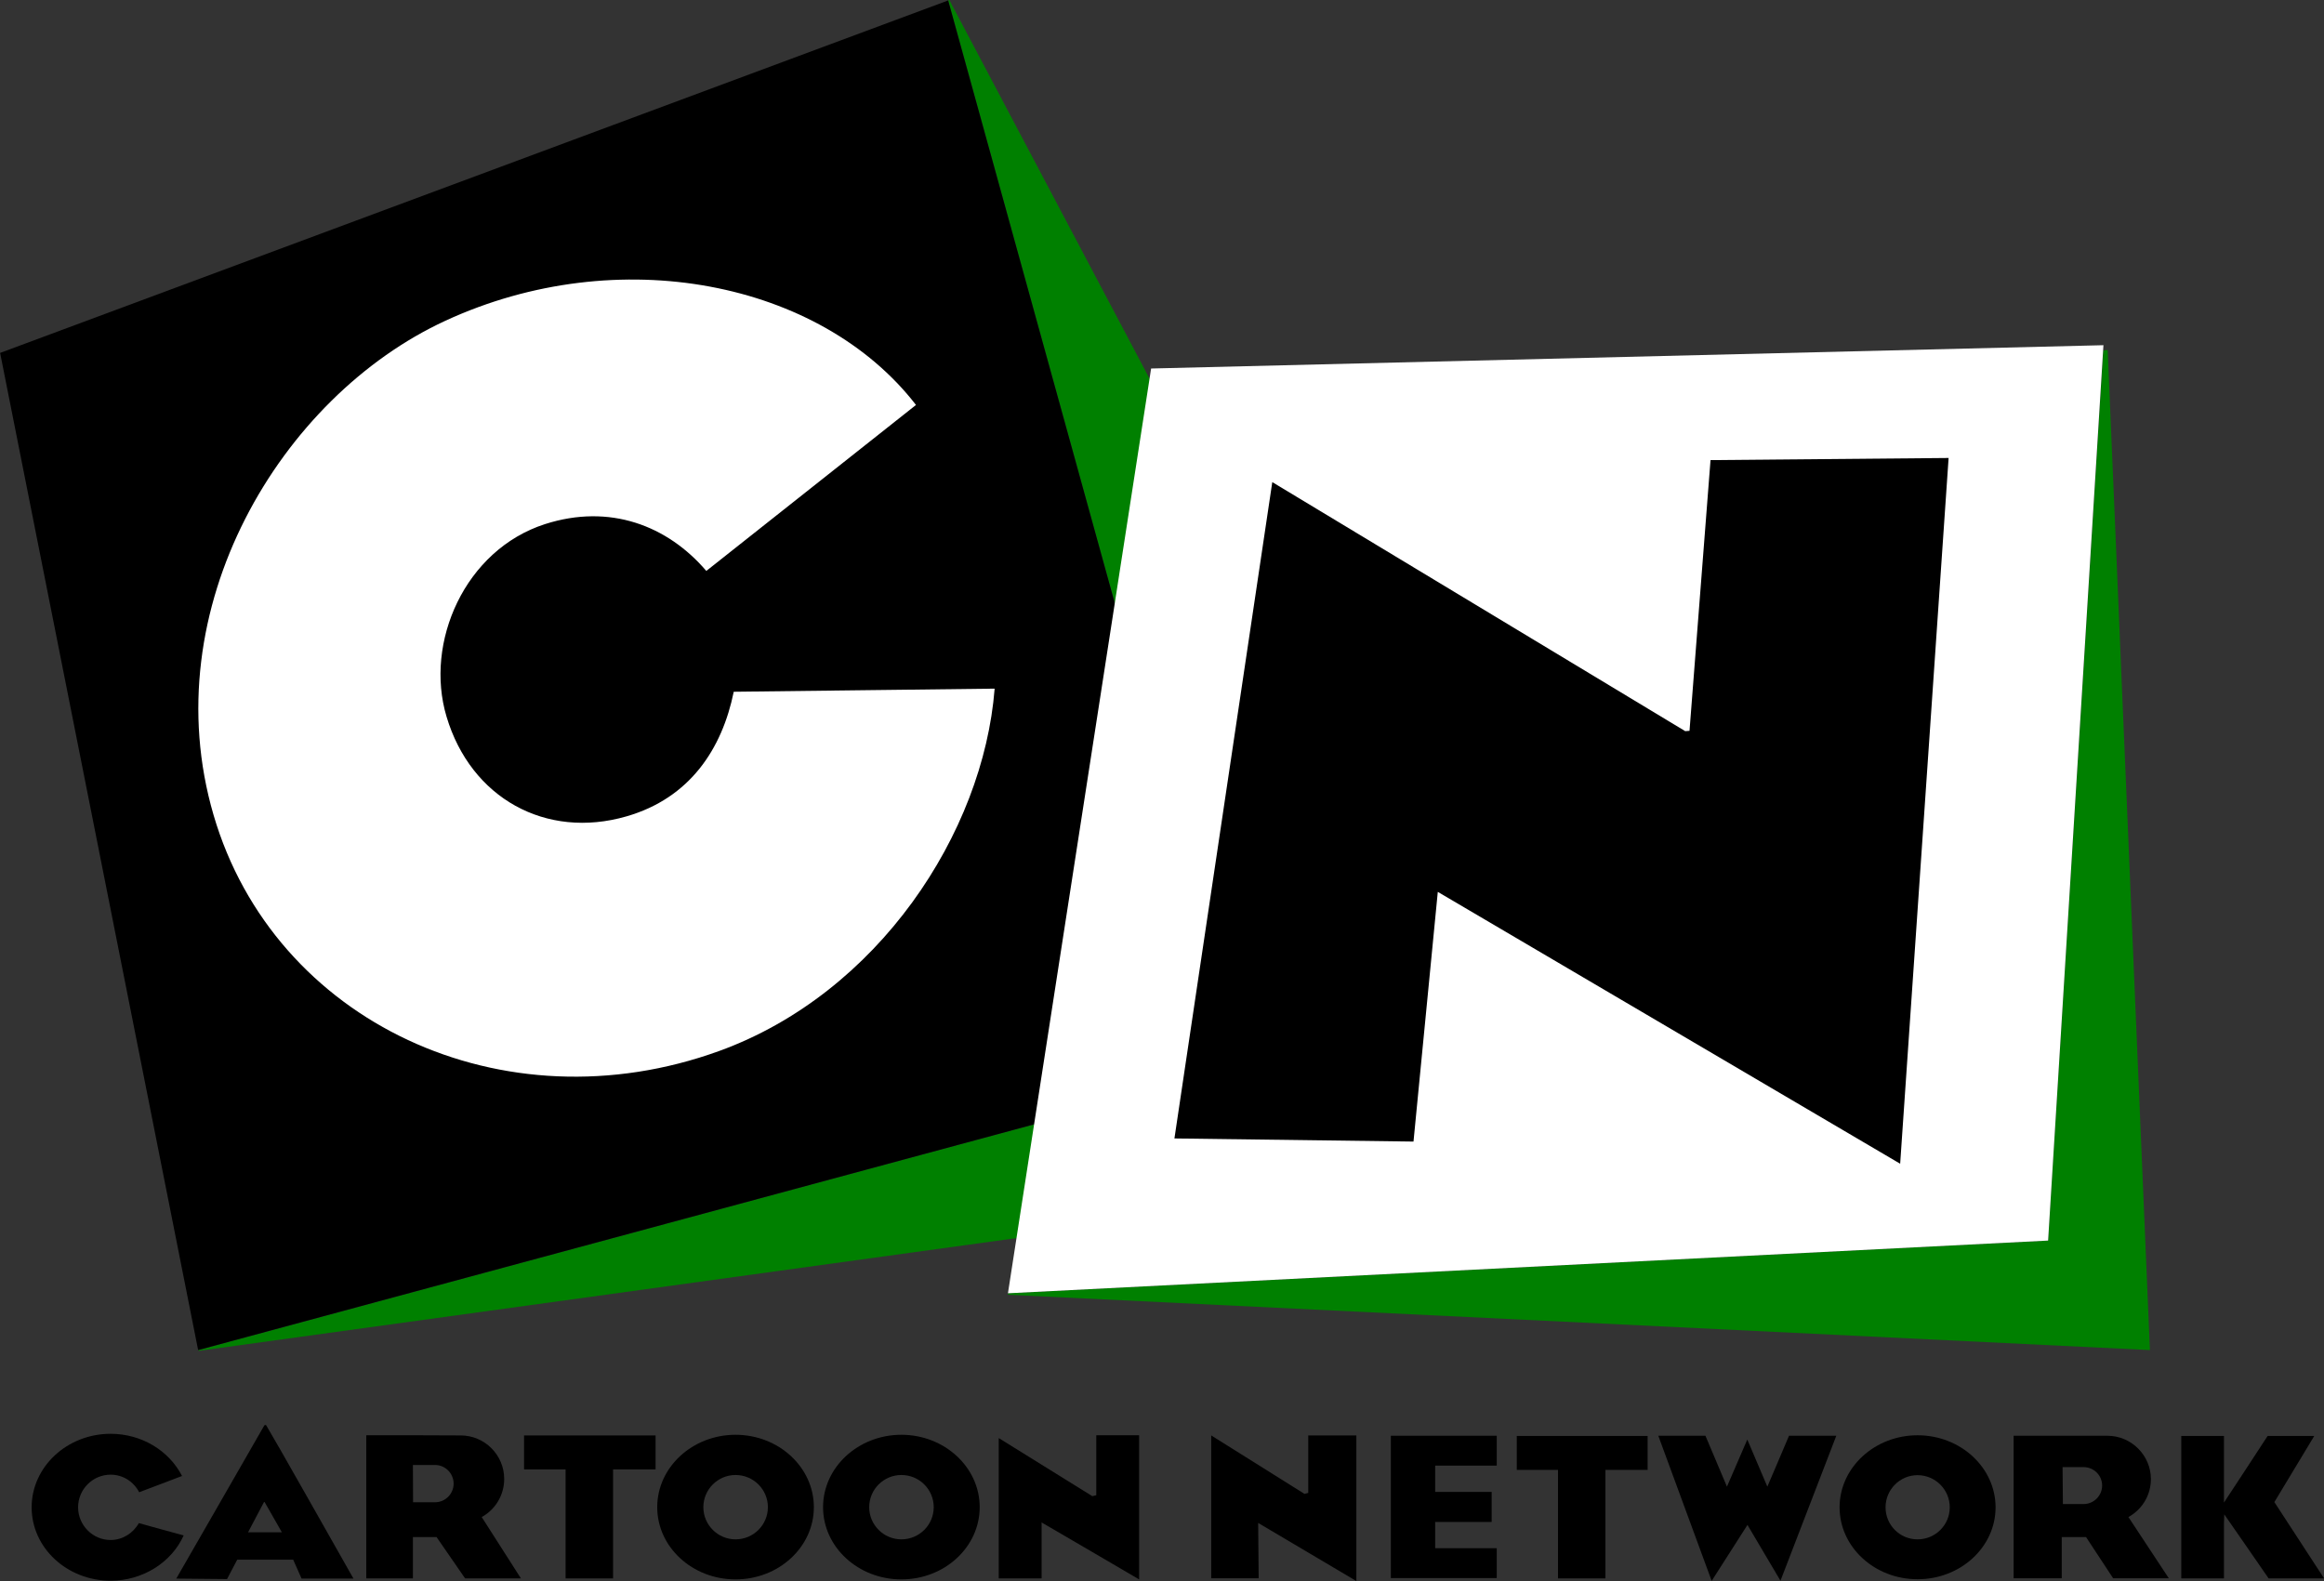
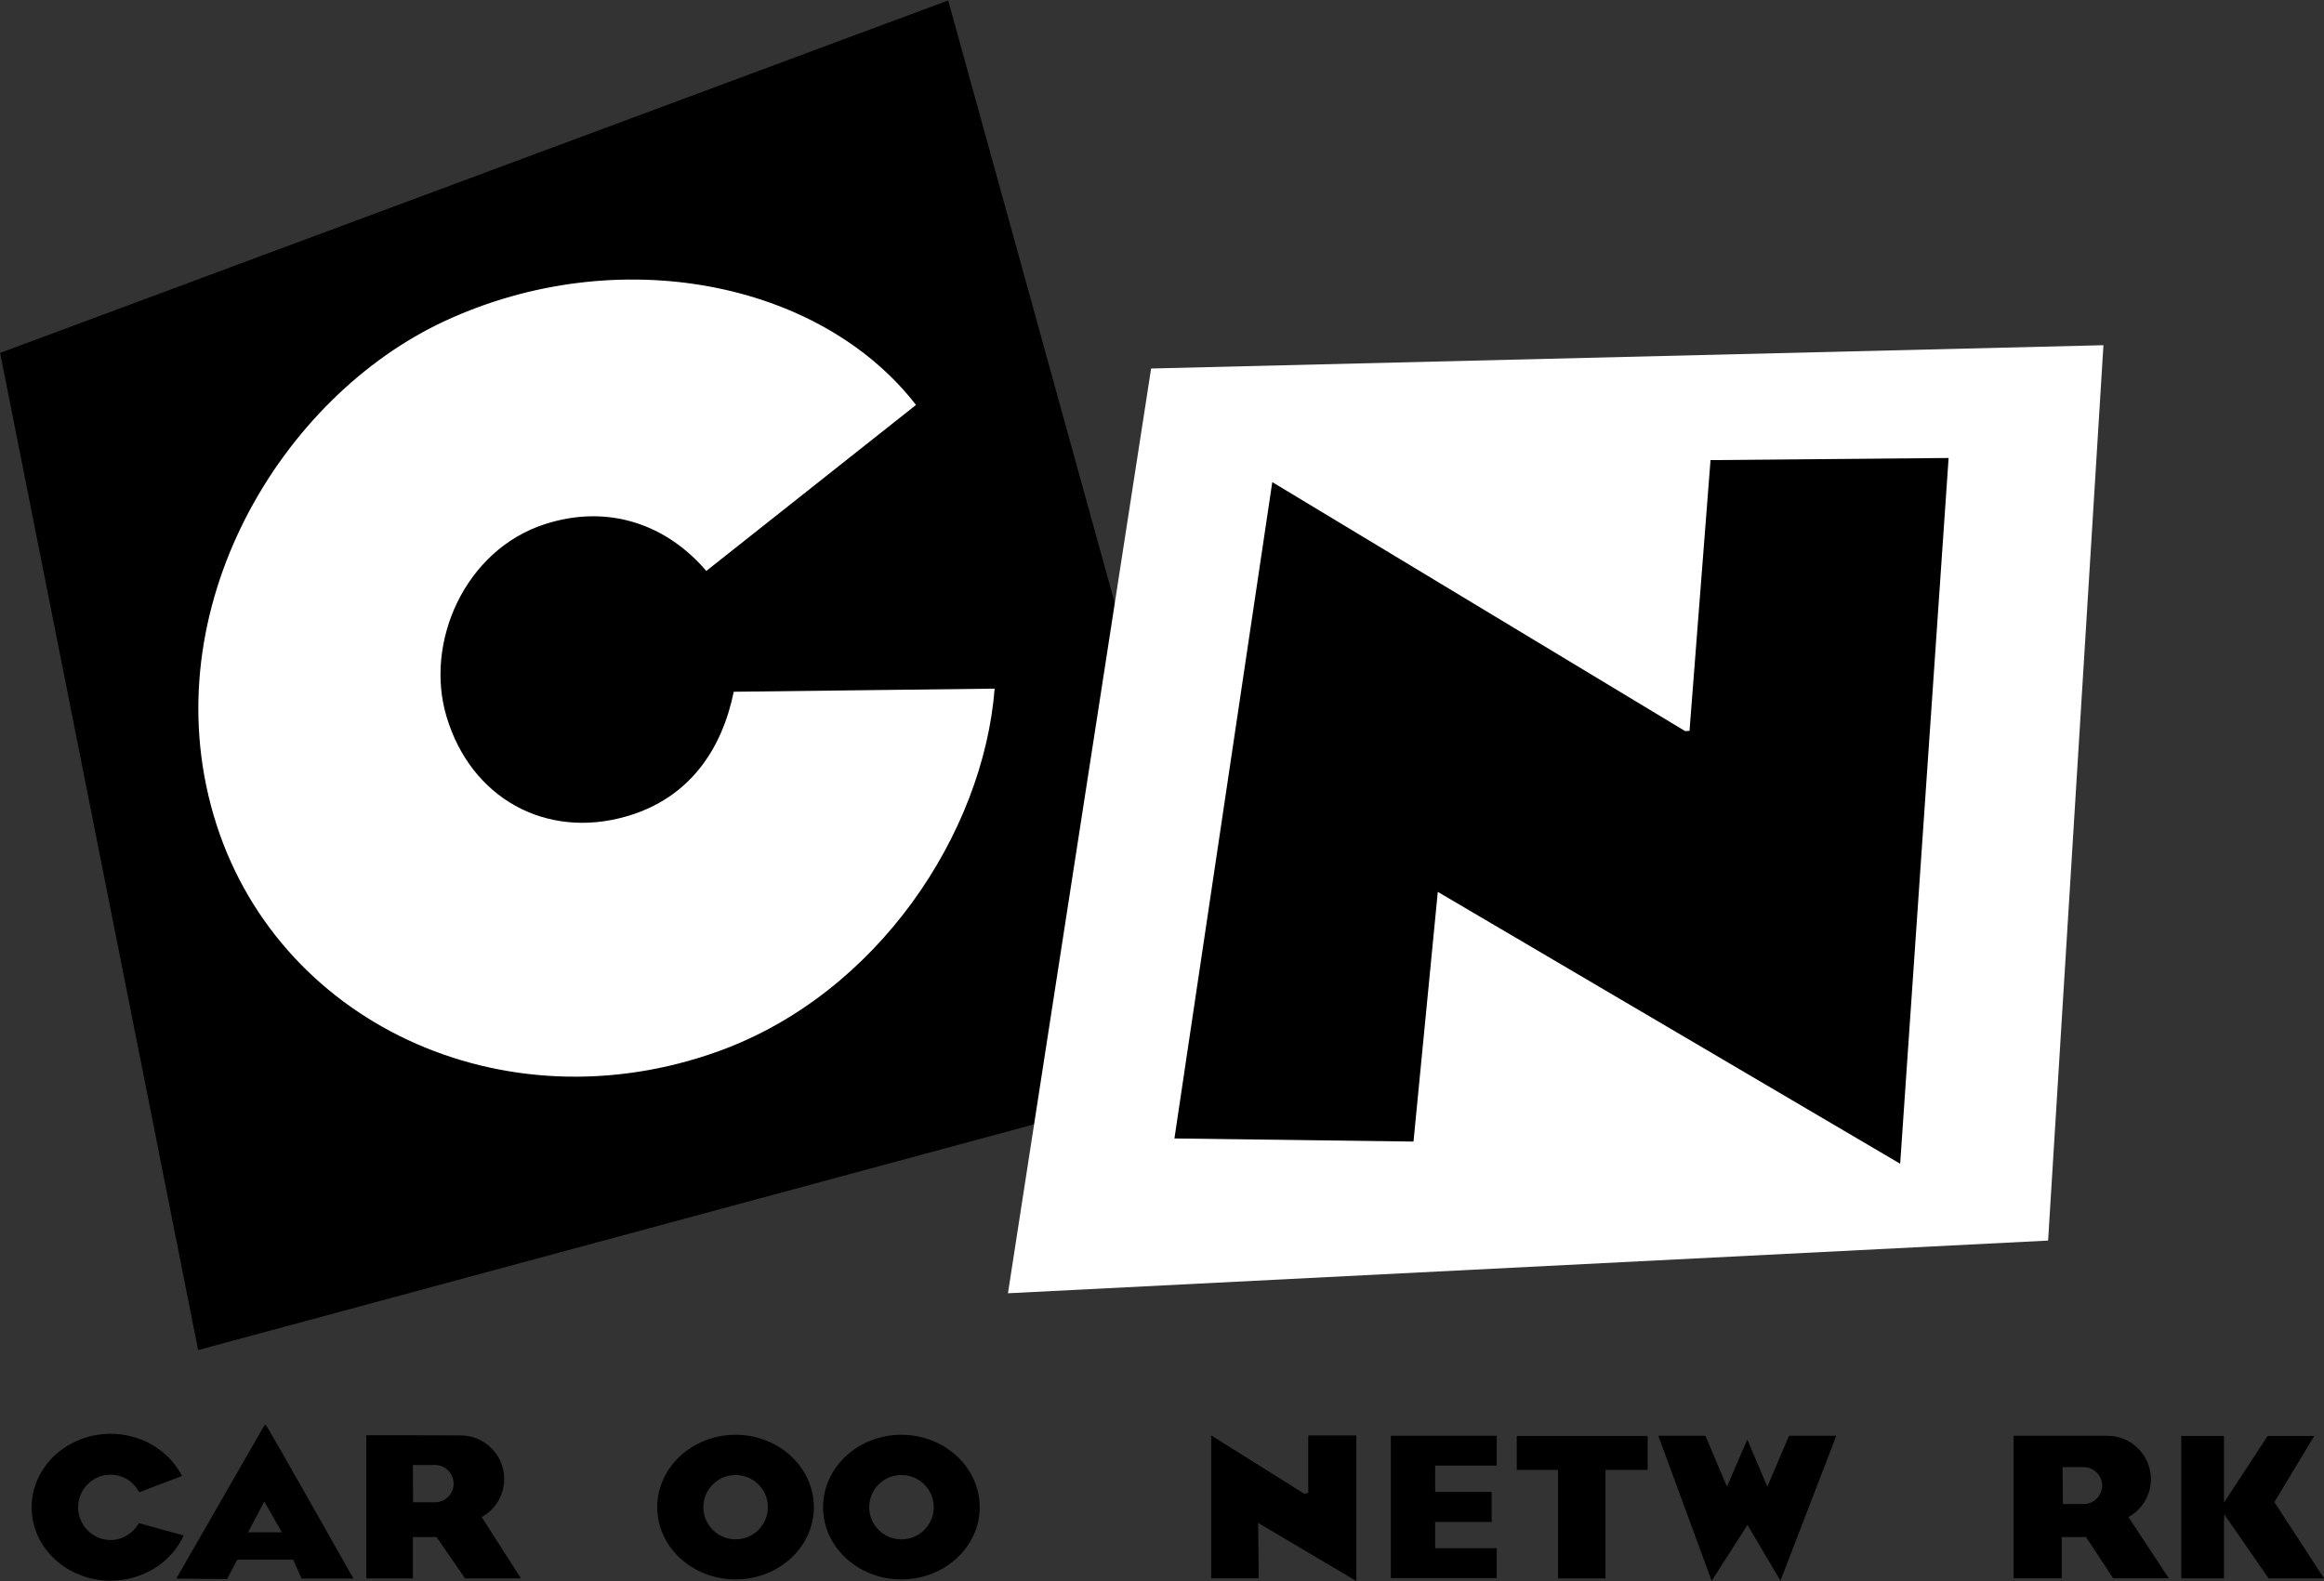
<svg xmlns="http://www.w3.org/2000/svg" xmlns:ns1="http://sodipodi.sourceforge.net/DTD/sodipodi-0.dtd" xmlns:ns2="http://www.inkscape.org/namespaces/inkscape" width="1532.282" height="1042.632" id="svg2" ns1:version="0.32" ns2:version="0.91 r13725" version="1.0" ns2:output_extension="org.inkscape.output.svg.inkscape" ns1:docname="Cartoon Network 2004 Dark Green.svg">
  <rect width="100%" height="100%" fill="#333333" stroke="none" />
  <defs id="defs30" />
  <ns1:namedview pagecolor="#ffffff" bordercolor="#666666" borderopacity="1" objecttolerance="10" gridtolerance="10" guidetolerance="10" ns2:pageopacity="0" ns2:pageshadow="2" ns2:window-width="1366" ns2:window-height="705" id="namedview28" showgrid="false" ns2:zoom="0.3535534" ns2:cx="740.74014" ns2:cy="690.10156" ns2:window-x="-8" ns2:window-y="-8" ns2:window-maximized="1" ns2:current-layer="layer1" />
  <g ns2:label="Layer 1" ns2:groupmode="layer" id="layer1" transform="translate(-6.45,-2.16)">
    <g clip-path="url(#id3166)" id="g106416" transform="matrix(108.258,0,0,-108.258,-70751.009,30151.547)">
-       <path style="fill:#008000;fill-rule:nonzero;stroke:none;fill-opacity:1" d="m 659.382,278.496 -0.007,-0.003 1.797,-6.502 -6.363,-1.719 0,-0.005 8.317,1.147 -3.744,7.082 z" id="path106418" ns2:connector-curvature="0" />
      <path style="fill:#ffffff;fill-rule:nonzero;stroke:none" d="m 658.069,274.282 c -0.071,-0.349 -0.268,-0.648 -0.653,-0.759 -0.491,-0.142 -0.948,0.111 -1.096,0.607 -0.136,0.453 0.112,1.016 0.599,1.173 0.395,0.127 0.747,-0.009 0.983,-0.285 l 1.277,1.011 c -0.582,0.753 -1.813,0.999 -2.866,0.513 -1.001,-0.462 -1.78,-1.753 -1.412,-3.011 0.369,-1.261 1.763,-1.915 3.08,-1.437 0.966,0.351 1.608,1.326 1.677,2.207 l -1.589,-0.019 z" id="path106420" ns2:connector-curvature="0" />
-       <path style="fill:#008000;fill-rule:nonzero;stroke:none;fill-opacity:1" d="m 666.437,276.364 -0.027,-0.003 -0.336,-5.422 -6.333,-0.321 -0.003,-0.009 6.956,-0.337 -0.257,6.092 z" id="path106422" ns2:connector-curvature="0" />
      <path style="fill:#000000;fill-rule:nonzero;stroke:none;fill-opacity:1" d="m 661.172,271.991 -1.797,6.502 -5.774,-2.147 1.206,-6.074 6.365,1.719 z" id="path106424" ns2:connector-curvature="0" />
      <path style="fill:#ffffff;fill-rule:nonzero;stroke:none" d="m 666.074,270.939 0.337,5.454 -5.8,-0.142 -0.872,-5.633 6.335,0.321 z" id="path106426" ns2:connector-curvature="0" />
      <path style="fill:#ffffff;fill-rule:nonzero;stroke:none" d="m 658.069,274.282 c -0.071,-0.349 -0.268,-0.648 -0.653,-0.759 -0.491,-0.142 -0.948,0.111 -1.096,0.607 -0.136,0.453 0.112,1.016 0.599,1.173 0.395,0.127 0.747,-0.009 0.983,-0.285 l 1.277,1.011 c -0.582,0.753 -1.813,0.999 -2.866,0.513 -1.001,-0.462 -1.78,-1.753 -1.412,-3.011 0.369,-1.261 1.763,-1.915 3.08,-1.437 0.966,0.351 1.608,1.326 1.677,2.207 l -1.589,-0.019 z" id="path106428" ns2:connector-curvature="0" />
      <path style="fill:#000000;fill-rule:nonzero;stroke:none" d="m 665.468,275.706 -1.45,-0.013 -0.128,-1.649 -0.026,-0.002 -2.515,1.517 -0.596,-3.998 1.456,-0.019 0.148,1.521 2.816,-1.656 0.295,4.299 z" id="path106430" ns2:connector-curvature="0" />
-       <path style="fill:#000000;fill-rule:nonzero;stroke:none" d="m 660.538,269.753 0,-0.878 c -0.045,0.027 -0.594,0.347 -0.594,0.347 l 0,-0.341 -0.261,0 0,0.855 c 0.046,-0.029 0.57,-0.354 0.57,-0.354 l 0.024,0.006 0,0.365 0.261,0 z" id="path106432" ns2:connector-curvature="0" />
-       <path style="fill:#000000;fill-rule:nonzero;stroke:none" d="m 657.593,269.752 0,-0.207 -0.259,0 0,-0.664 -0.289,0 0,0.664 -0.253,0 0,0.207 0.801,0 z" id="path106434" ns2:connector-curvature="0" />
      <path style="fill:#000000;fill-rule:nonzero;stroke:none" d="m 656.534,269.255 0.014,0.008 c 0.077,0.049 0.123,0.133 0.123,0.224 0,0.146 -0.119,0.265 -0.265,0.265 l -0.263,10e-4 -0.312,0 0,-0.872 0.284,0 0,0.252 0.144,0 c 0,0 0.165,-0.239 0.174,-0.252 l 0.34,0 c -0.028,0.044 -0.239,0.374 -0.239,0.374 m -0.284,0.09 -0.134,0 -10e-4,0.227 0.135,0 c 0.062,0 0.113,-0.051 0.113,-0.114 0,-0.062 -0.051,-0.113 -0.113,-0.113" id="path106436" ns2:connector-curvature="0" />
      <path style="fill:#000000;fill-rule:nonzero;stroke:none" d="m 658.08,269.756 c -0.263,0 -0.477,-0.198 -0.477,-0.441 0,-0.243 0.214,-0.44 0.477,-0.44 0.263,0 0.477,0.197 0.477,0.44 0,0.243 -0.214,0.441 -0.477,0.441 m 0,-0.637 c -0.108,0 -0.196,0.088 -0.196,0.196 0,0.108 0.088,0.196 0.196,0.196 0.109,0 0.197,-0.088 0.197,-0.196 0,-0.108 -0.088,-0.196 -0.197,-0.196" id="path106438" ns2:connector-curvature="0" />
      <path style="fill:#000000;fill-rule:nonzero;stroke:none" d="m 659.09,269.756 c -0.263,0 -0.477,-0.198 -0.477,-0.441 0,-0.243 0.214,-0.44 0.477,-0.44 0.263,0 0.477,0.197 0.477,0.44 0,0.243 -0.214,0.441 -0.477,0.441 m 0,-0.637 c -0.108,0 -0.196,0.088 -0.196,0.196 0,0.108 0.088,0.196 0.196,0.196 0.109,0 0.197,-0.088 0.197,-0.196 0,-0.108 -0.088,-0.196 -0.197,-0.196" id="path106440" ns2:connector-curvature="0" />
      <path style="fill:#000000;fill-rule:nonzero;stroke:none" d="m 653.793,269.314 c 0,0.247 0.216,0.448 0.481,0.448 0.187,0 0.355,-0.101 0.435,-0.257 -0.03,-0.011 -0.239,-0.091 -0.261,-0.099 -0.034,0.065 -0.099,0.107 -0.174,0.107 -0.109,0 -0.198,-0.089 -0.198,-0.199 0,-0.109 0.089,-0.199 0.198,-0.199 0.072,0 0.137,0.041 0.172,0.103 0.019,-0.006 0.24,-0.066 0.273,-0.075 -0.074,-0.165 -0.25,-0.276 -0.445,-0.276 -0.265,0 -0.481,0.2 -0.481,0.447" id="path106442" ns2:connector-curvature="0" />
      <path style="fill:#000000;fill-rule:nonzero;stroke:none" d="m 655.222,269.813 c -0.004,0.006 -0.012,0 -0.012,0 -0.058,-0.102 -0.538,-0.936 -0.536,-0.933 0.049,0 0.291,-0.003 0.309,-0.003 0.009,0.016 0.062,0.118 0.062,0.118 l 0.341,0 c 0,0 0.043,-0.098 0.051,-0.115 0.019,0 0.268,0 0.316,0 -0.109,0.192 -0.477,0.844 -0.531,0.933 m -0.111,-0.651 0.097,0.184 0.004,0 0.105,-0.184 -0.206,0 z" id="path106444" ns2:connector-curvature="0" />
      <path style="fill:#000000;fill-rule:nonzero;stroke:none" d="m 667.695,269.749 c -0.026,-0.044 -0.243,-0.403 -0.243,-0.403 0,0 0.274,-0.42 0.303,-0.465 l -0.338,0 c -0.009,0.014 -0.27,0.39 -0.27,0.39 l -0.002,-0.052 0,-0.338 -0.26,0 0,0.868 0.26,0 0,-0.406 c 0,0 0.257,0.391 0.266,0.406 l 0.284,0 z" id="path106446" ns2:connector-curvature="0" />
      <path style="fill:#000000;fill-rule:nonzero;stroke:none" d="m 661.861,269.752 0,-0.887 c -0.046,0.027 -0.598,0.354 -0.598,0.354 0,0 0.003,-0.308 0.003,-0.337 l -0.289,0 0,0.87 c 0.046,-0.029 0.568,-0.356 0.568,-0.356 l 0.023,0.006 0,0.35 0.293,0 z" id="path106448" ns2:connector-curvature="0" />
      <path style="fill:#000000;fill-rule:nonzero;stroke:none" d="m 662.357,269.75 c 0,0 0.329,0 0.359,0 l 0,-0.182 -0.375,0 0,-0.16 0.344,0 0,-0.183 -0.344,0 0,-0.16 0.375,0 0,-0.182 -0.645,0 0,0.867 0.286,0 z" id="path106450" ns2:connector-curvature="0" />
      <path style="fill:#000000;fill-rule:nonzero;stroke:none" d="m 663.635,269.749 0,-0.207 -0.257,0 c 0,0 0,-0.63 0,-0.661 l -0.289,0 0,0.661 -0.251,0 0,0.207 0.797,0 z" id="path106452" ns2:connector-curvature="0" />
      <path style="fill:#000000;fill-rule:nonzero;stroke:none" d="m 663.987,269.75 c 0.008,-0.018 0.131,-0.31 0.131,-0.31 0,0 0.101,0.233 0.124,0.287 0.023,-0.054 0.122,-0.287 0.122,-0.287 0,0 0.125,0.292 0.132,0.31 l 0.288,0 c -0.016,-0.041 -0.318,-0.826 -0.34,-0.883 -0.029,0.048 -0.201,0.34 -0.201,0.34 0,0 -0.188,-0.294 -0.218,-0.341 -0.02,0.056 -0.31,0.844 -0.325,0.884 l 0.287,0 z" id="path106454" ns2:connector-curvature="0" />
      <path style="fill:#000000;fill-rule:nonzero;stroke:none" d="m 666.563,269.255 0.014,0.008 c 0.077,0.049 0.123,0.132 0.123,0.223 0,0.145 -0.119,0.264 -0.265,0.264 l -0.261,0 -0.31,0 0,-0.868 0.293,0 0,0.251 0.148,0 c 0,0 0.156,-0.238 0.165,-0.251 l 0.339,0 c -0.029,0.044 -0.246,0.373 -0.246,0.373 m -0.273,0.079 -0.126,0 -0.002,0.225 0.128,0 c 0.062,0 0.113,-0.05 0.113,-0.112 0,-0.062 -0.051,-0.113 -0.113,-0.113" id="path106456" ns2:connector-curvature="0" />
-       <path style="fill:#000000;fill-rule:nonzero;stroke:none" d="m 665.279,269.753 c -0.262,0 -0.475,-0.197 -0.475,-0.439 0,-0.242 0.213,-0.438 0.475,-0.438 0.262,0 0.475,0.196 0.475,0.438 0,0.242 -0.213,0.439 -0.475,0.439 m 0,-0.634 c -0.108,0 -0.195,0.087 -0.195,0.195 0,0.108 0.087,0.196 0.195,0.196 0.108,0 0.196,-0.088 0.196,-0.196 0,-0.108 -0.088,-0.195 -0.196,-0.195" id="path106458" ns2:connector-curvature="0" />
    </g>
  </g>
</svg>